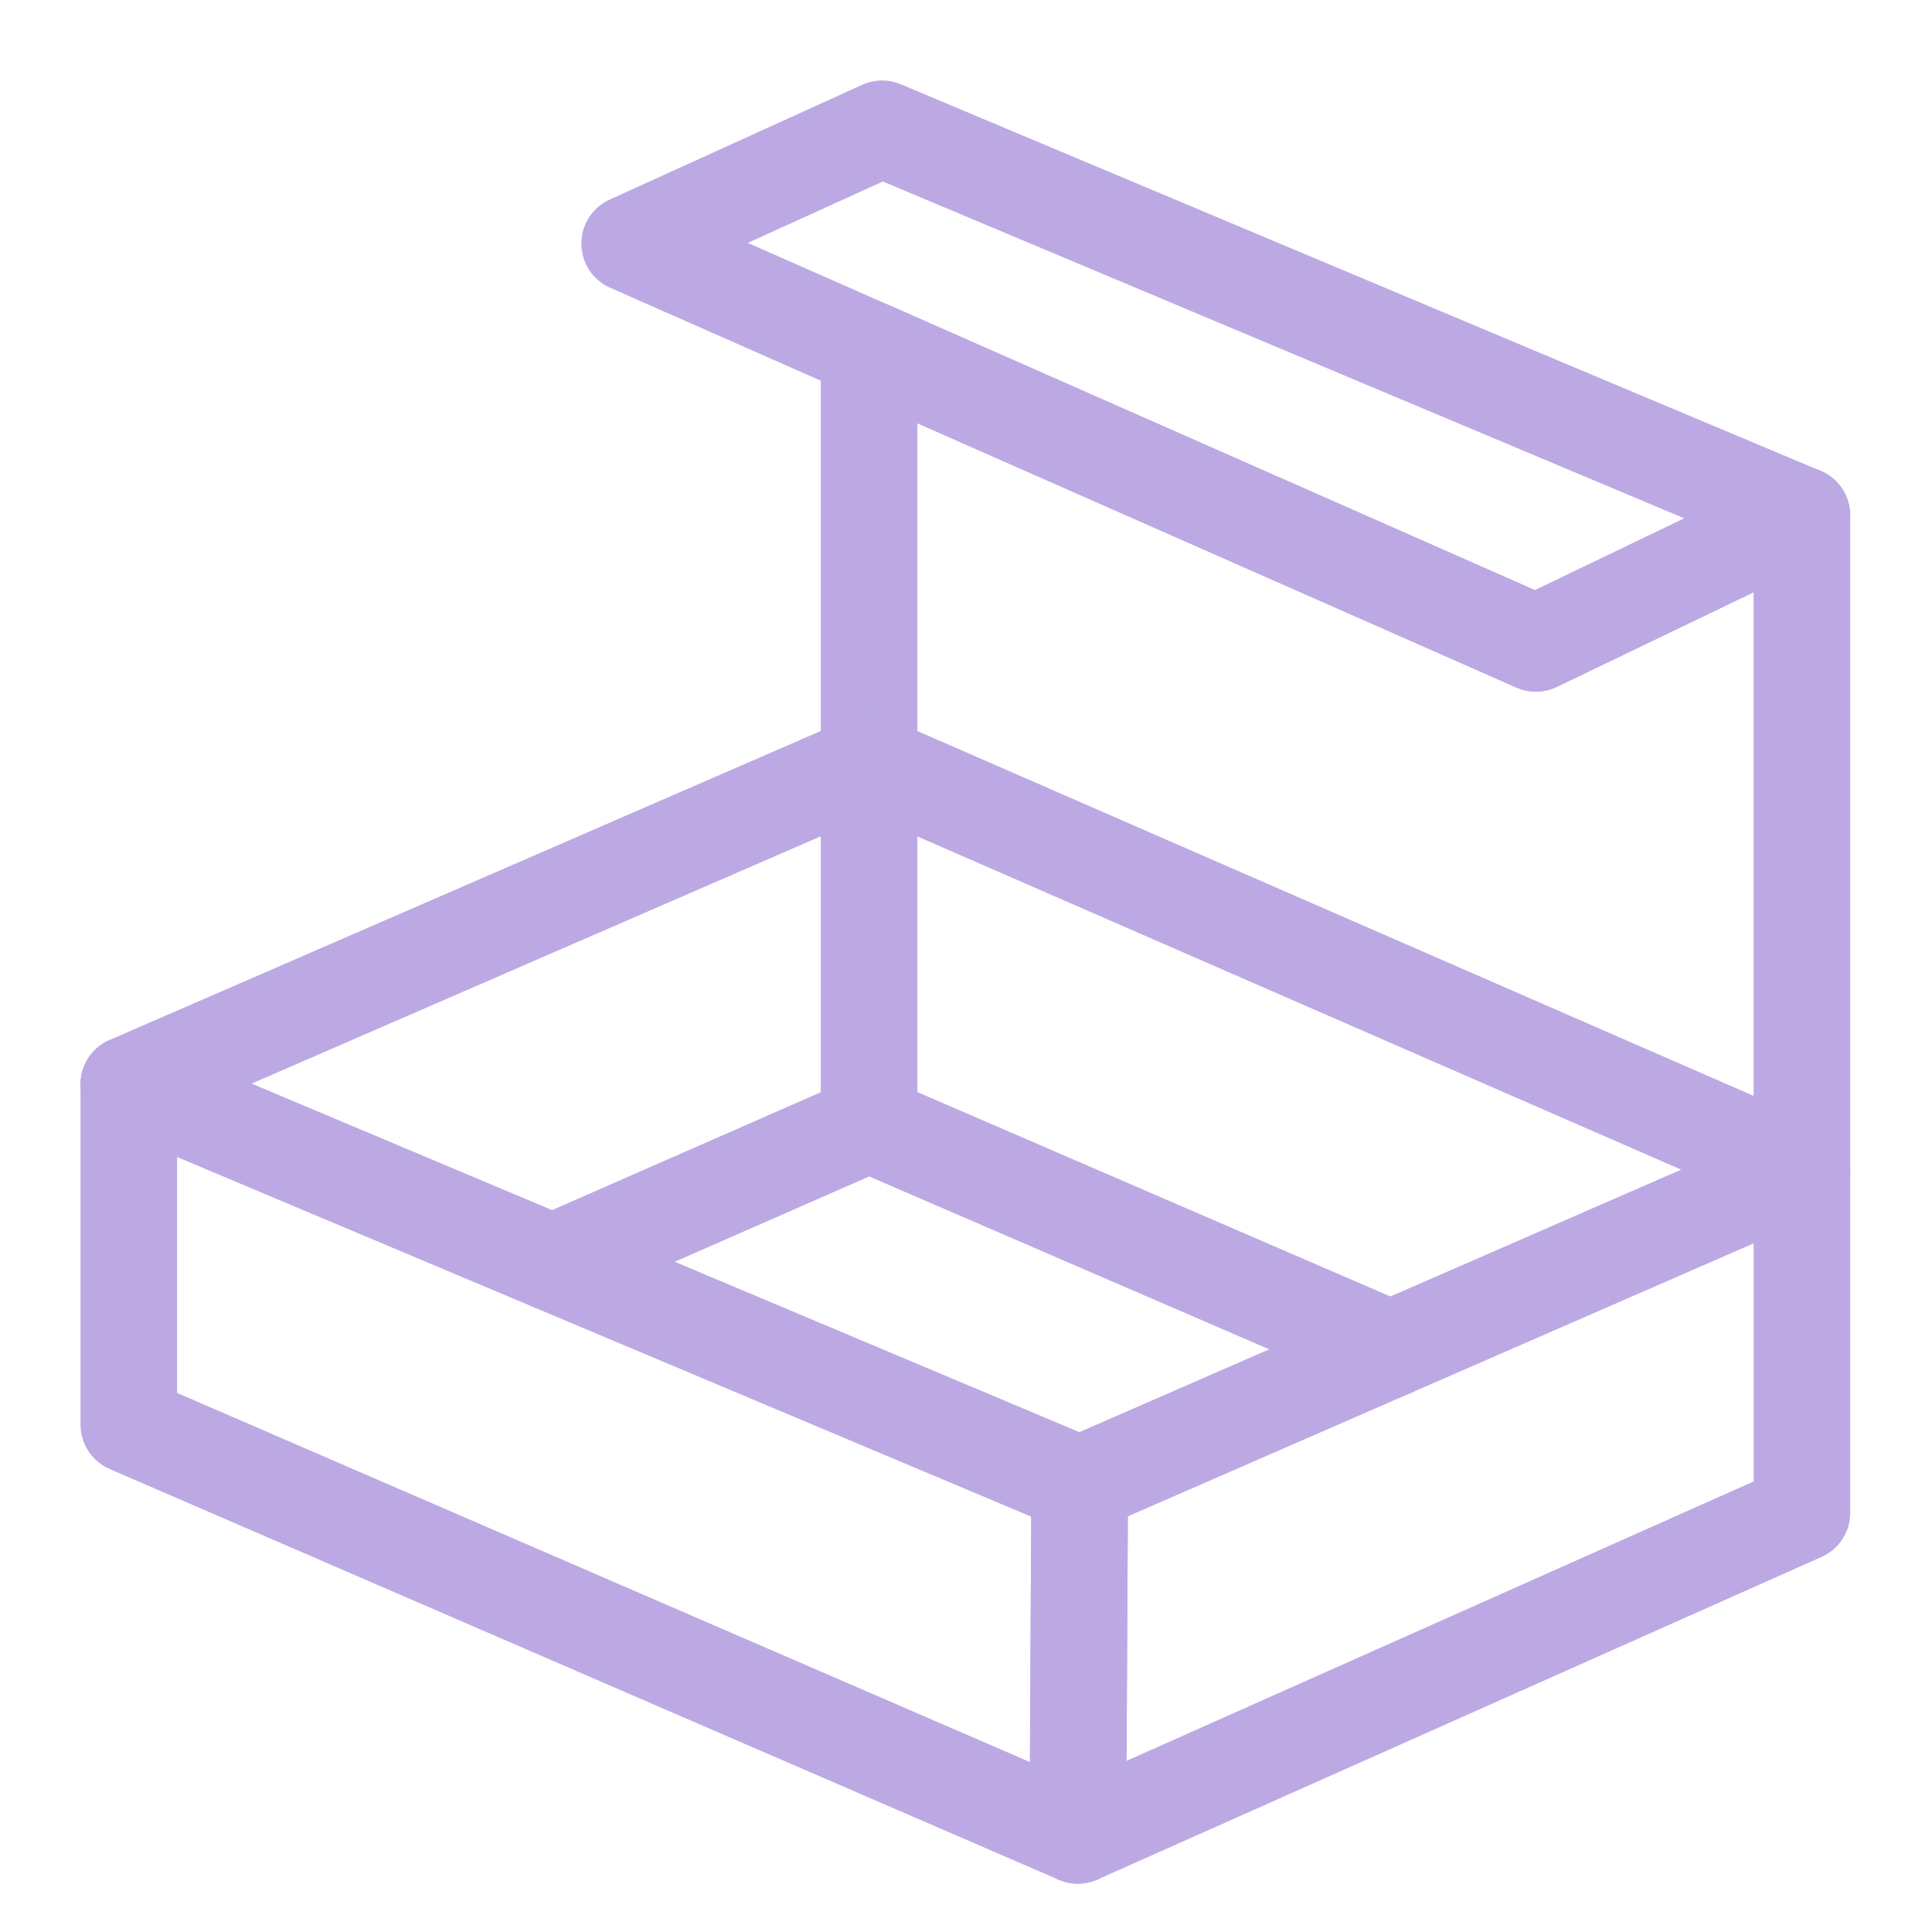
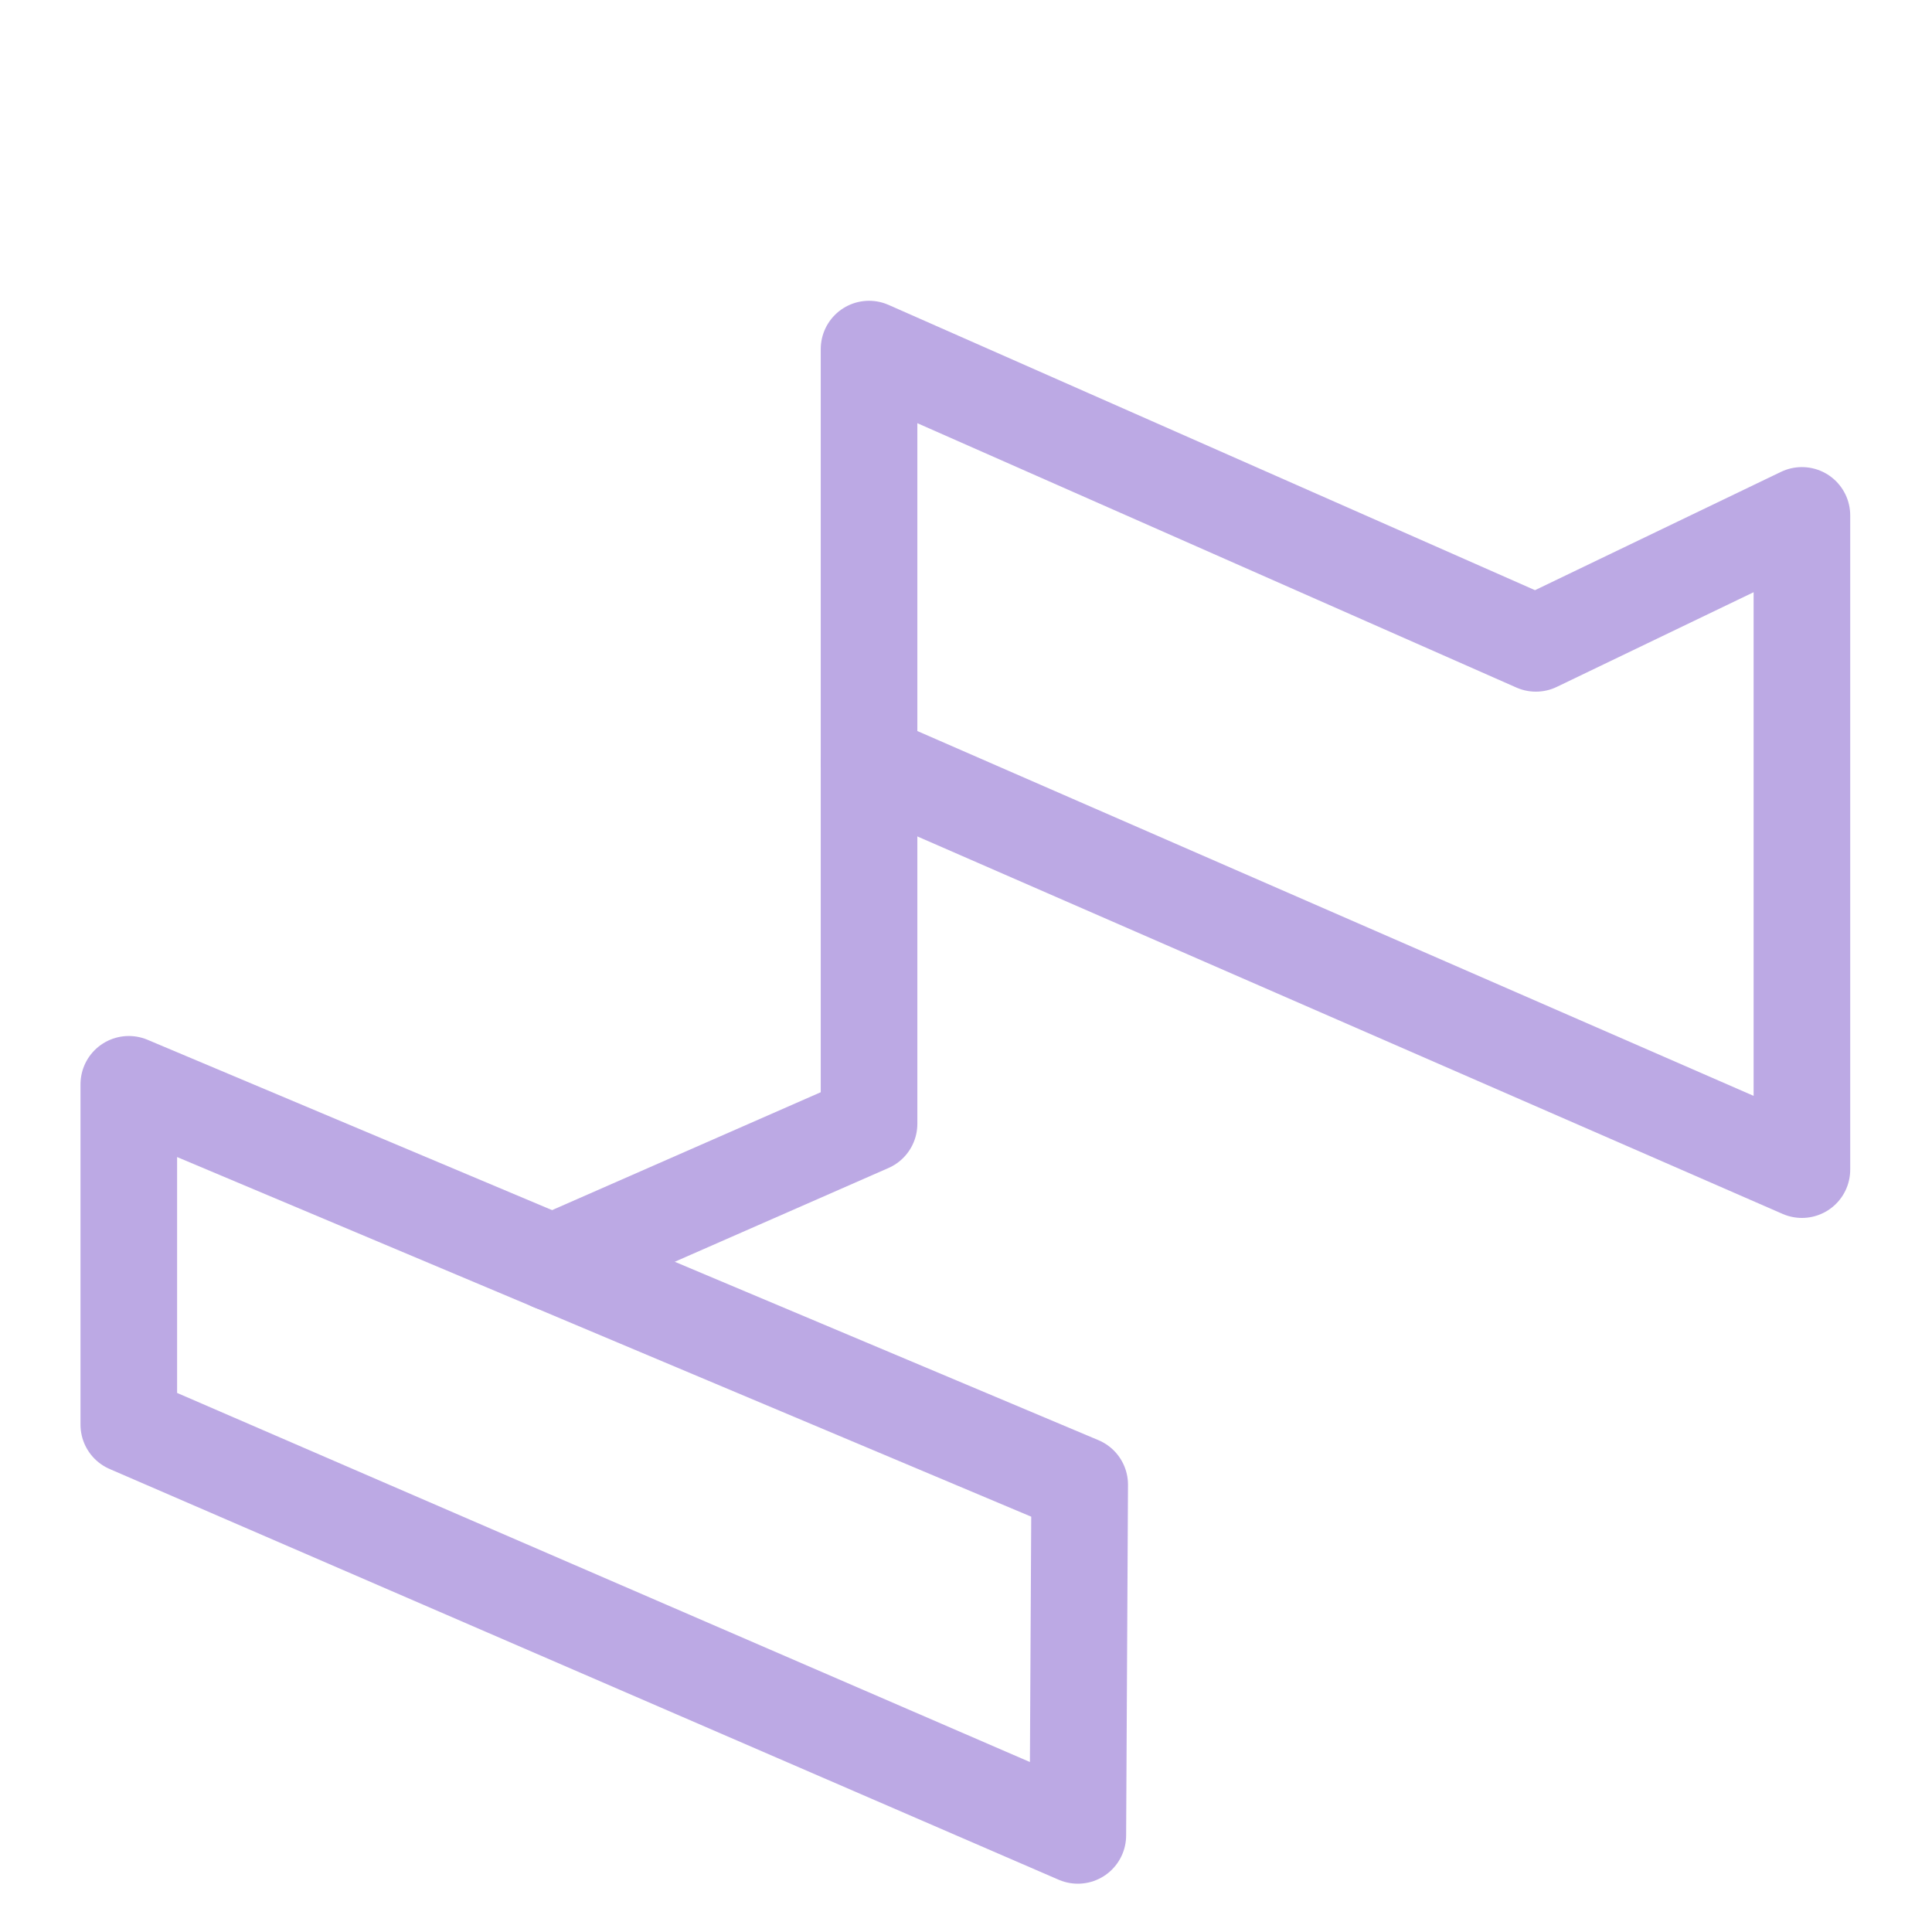
<svg xmlns="http://www.w3.org/2000/svg" width="60" height="60" viewBox="0 0 60 60" fill="none">
-   <path d="M19.554 7.564L27.394 4L55.961 16.006L47.699 19.98L19.554 7.564Z" stroke="#BCA9E4" stroke-width="3" stroke-linecap="round" stroke-linejoin="round" />
  <path d="M55.96 16.006V36.324L26.989 23.685V10.841L47.698 19.98L55.96 16.006Z" stroke="#BCA9E4" stroke-width="3" stroke-linecap="round" stroke-linejoin="round" />
-   <path d="M26.99 23.685L4 33.674" stroke="#BCA9E4" stroke-width="3" stroke-linecap="round" stroke-linejoin="round" />
  <path d="M4 33.674V44.244L33.473 57L33.531 46.108L4 33.674Z" stroke="#BCA9E4" stroke-width="3" stroke-linecap="round" stroke-linejoin="round" />
-   <path d="M33.474 57L55.961 46.981V36.324L33.531 46.108L33.474 57Z" stroke="#BCA9E4" stroke-width="3" stroke-linecap="round" stroke-linejoin="round" />
  <path d="M26.989 23.685V34.9L17.157 39.214" stroke="#BCA9E4" stroke-width="3" stroke-linecap="round" stroke-linejoin="round" />
-   <path d="M26.989 34.9L43.184 41.899" stroke="#BCA9E4" stroke-width="3" stroke-linecap="round" stroke-linejoin="round" />
</svg>